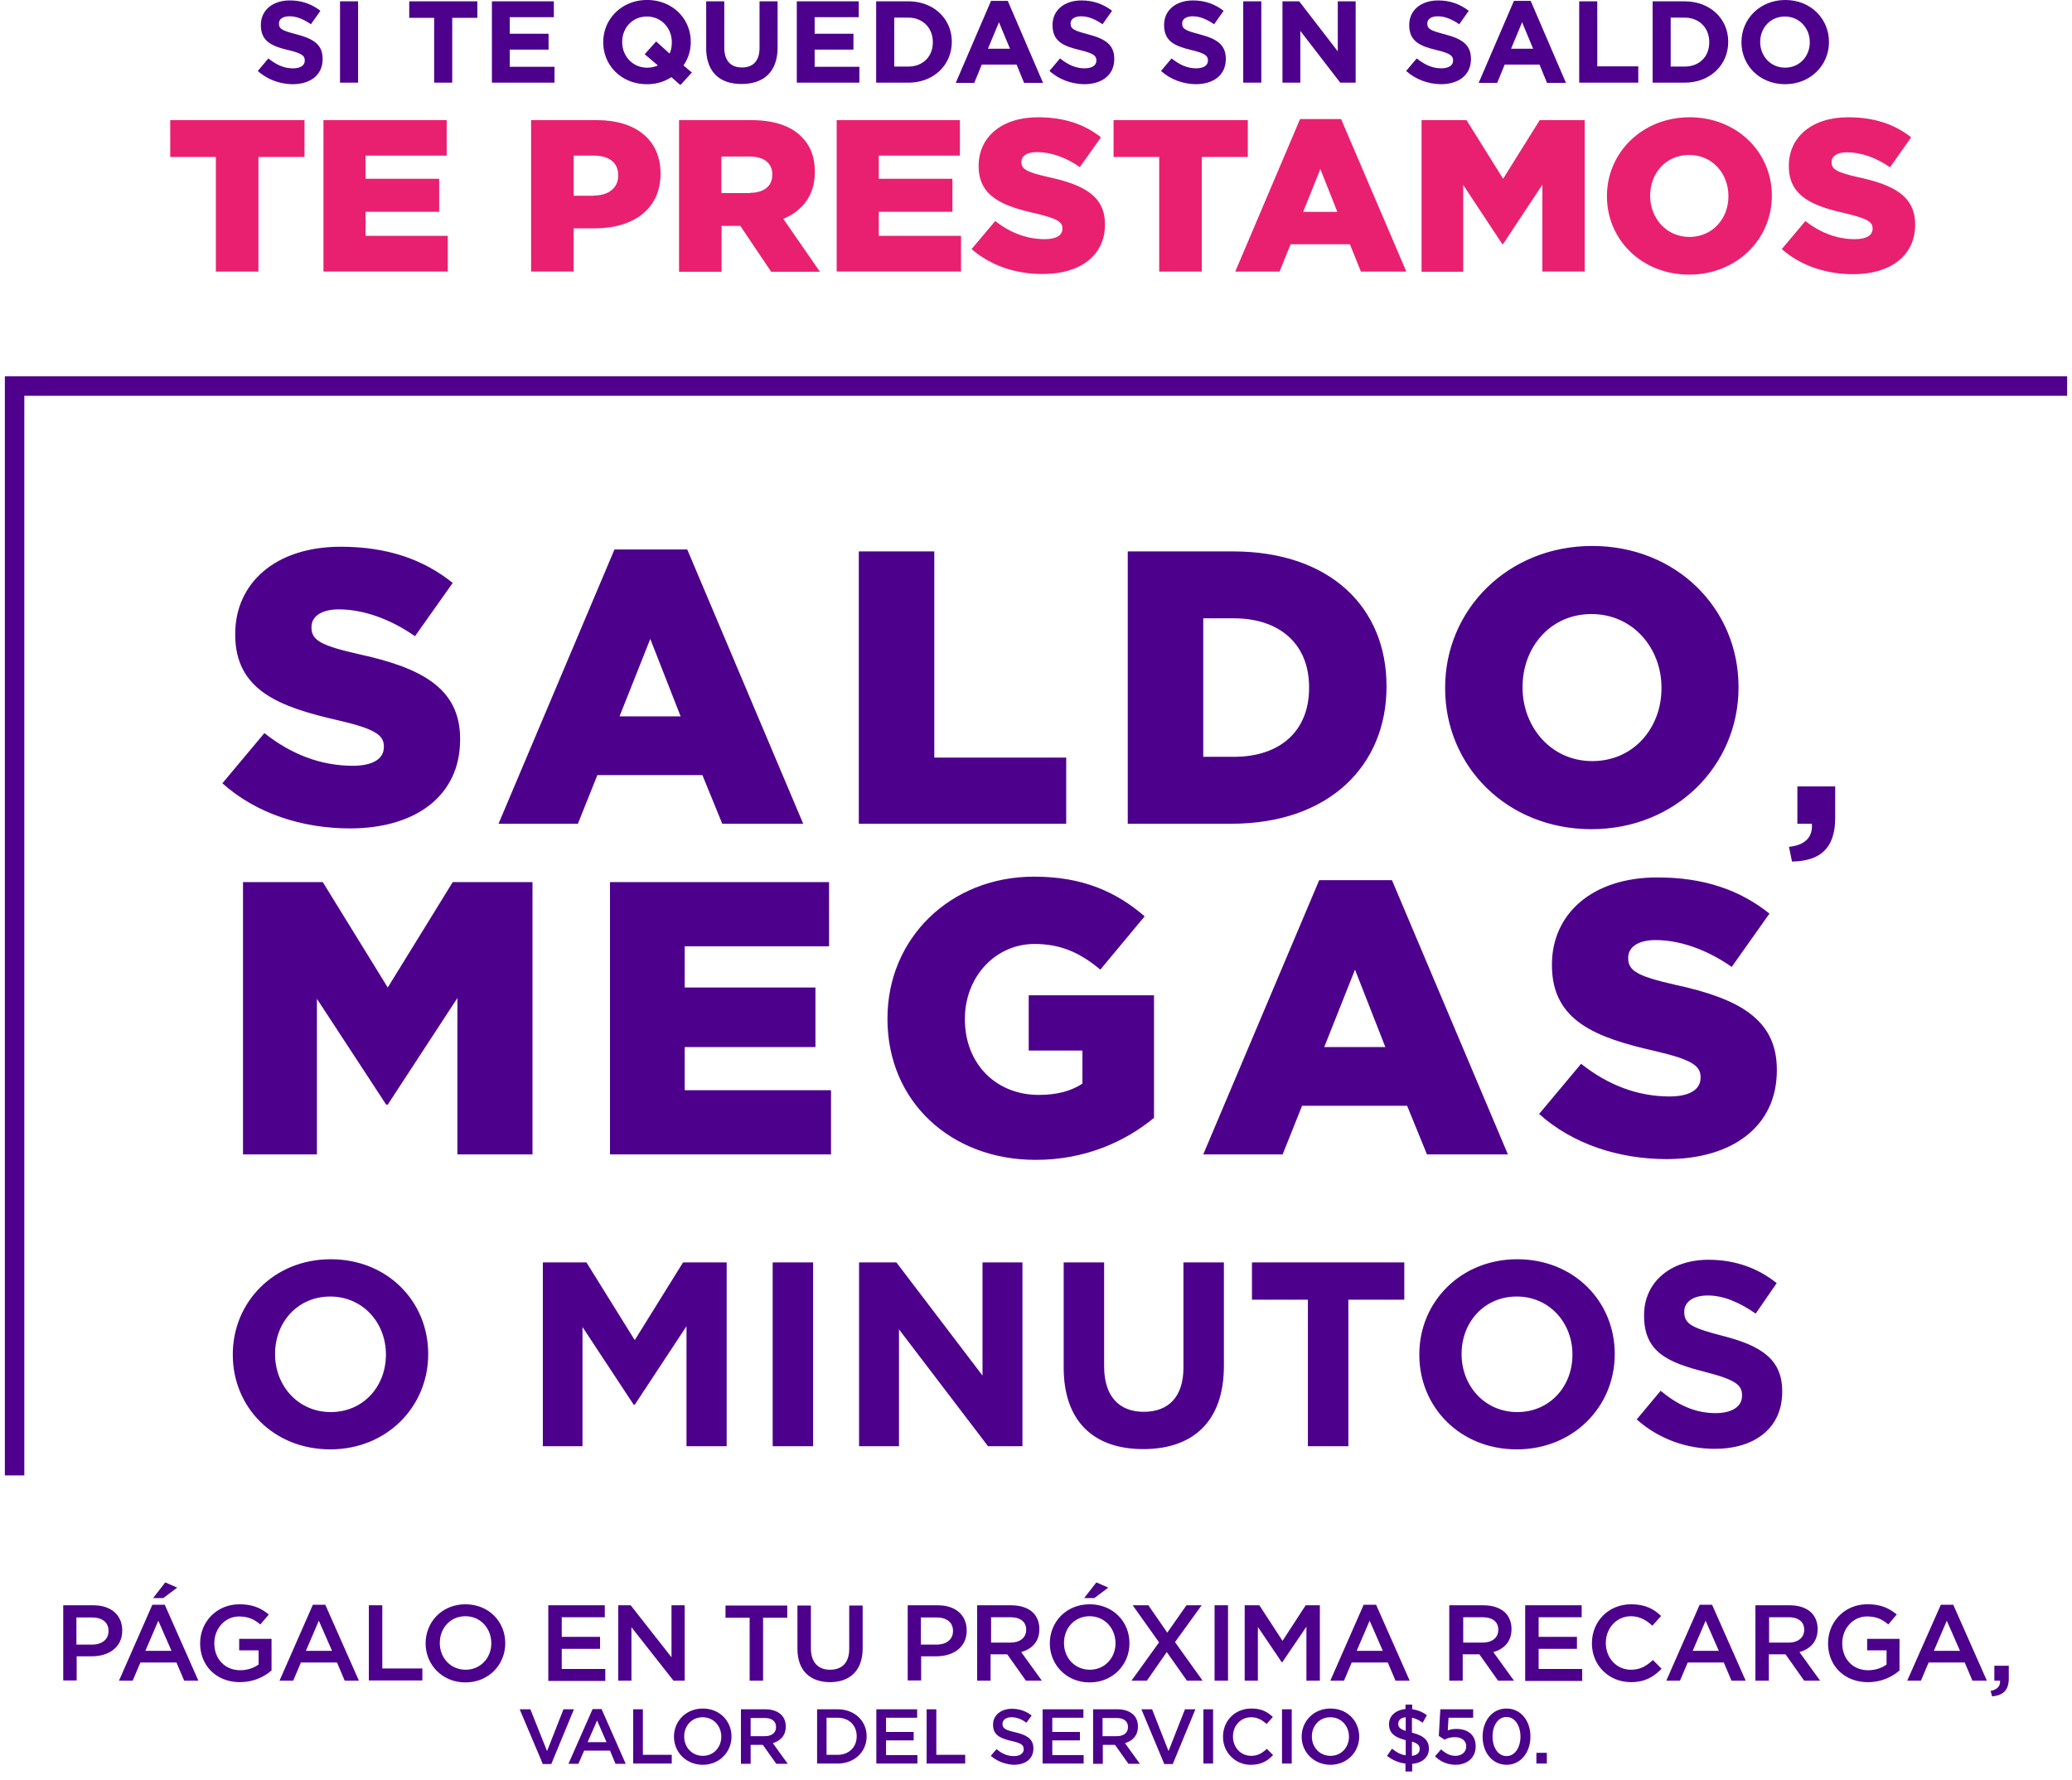
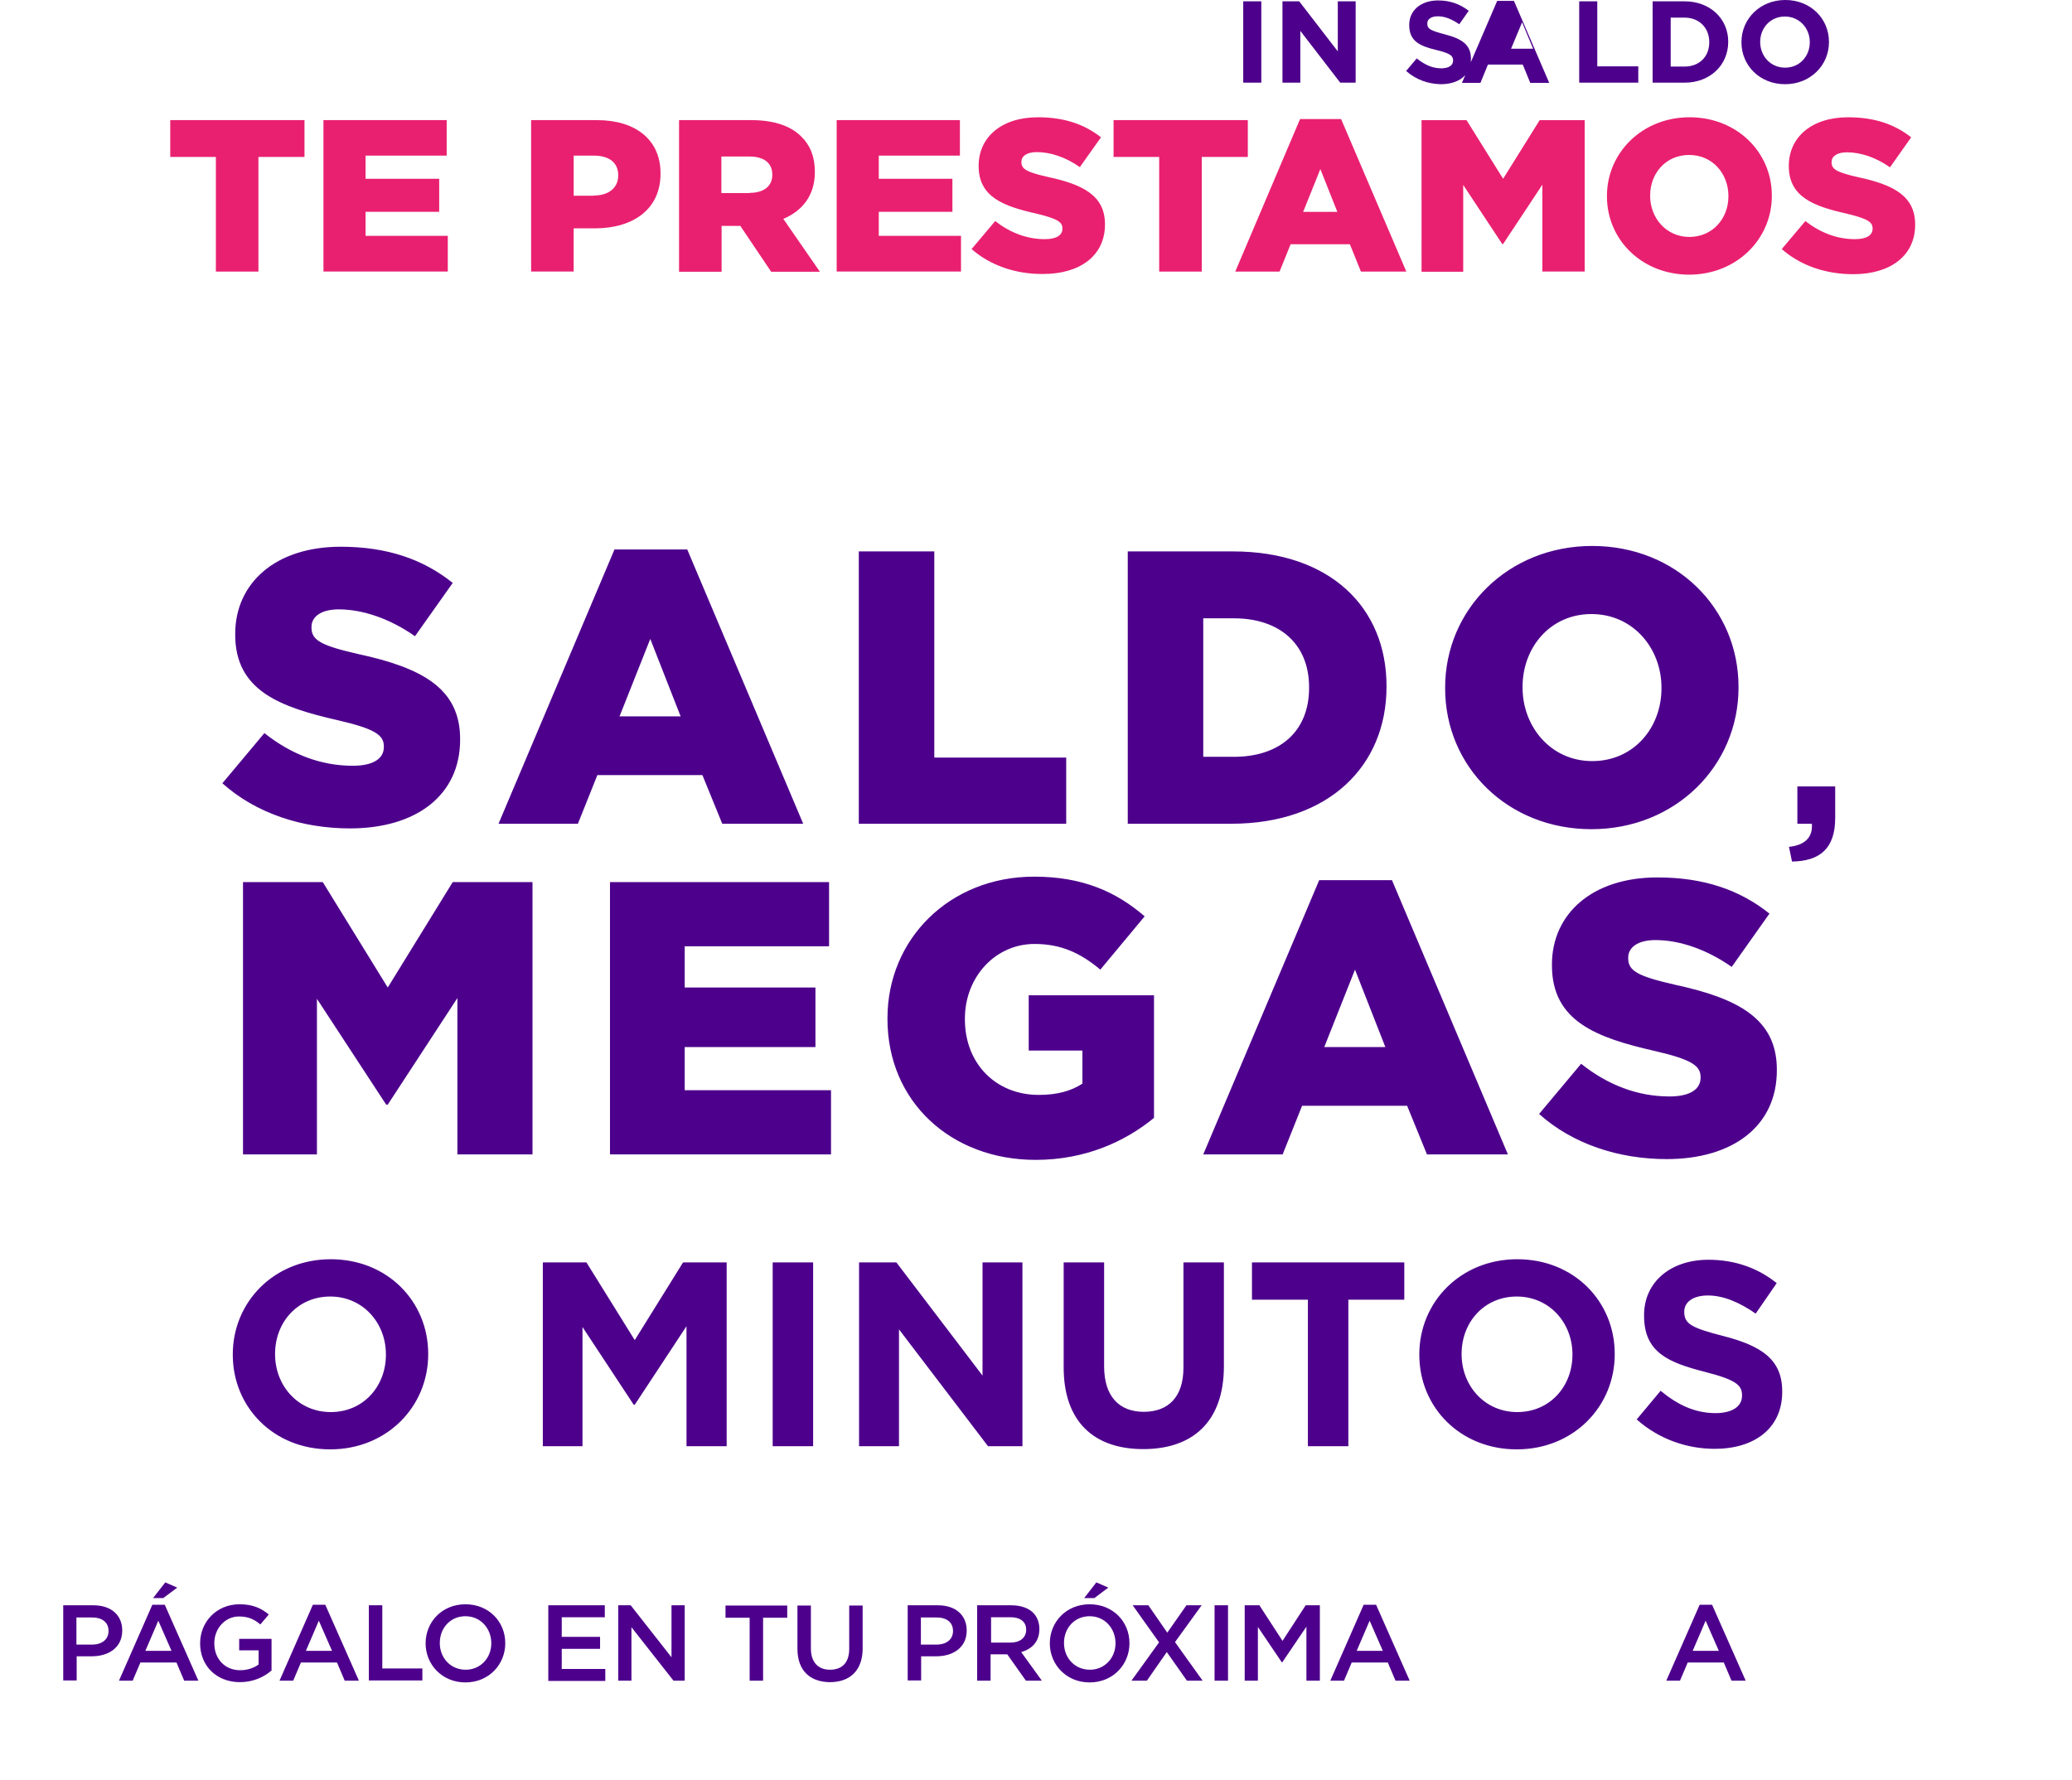
<svg xmlns="http://www.w3.org/2000/svg" xmlns:xlink="http://www.w3.org/1999/xlink" width="213" height="183" fill="none">
-   <path d="M1.5 151.692v-112h211" stroke="#4f008c" stroke-width="2" stroke-miterlimit="10" />
  <g fill="#4d008c">
    <path d="M6.5 165.046h3.096c1.842 0 2.968 1.023 2.968 2.584v.025c0 1.74-1.407 2.636-3.121 2.636H7.882v2.481H6.5v-7.726zm2.968 4.042c1.049 0 1.689-.563 1.689-1.382v-.025c0-.896-.665-1.382-1.689-1.382H7.856v2.789h1.612zm6.192-4.094h1.279l3.454 7.804h-1.458l-.793-1.868h-3.71l-.793 1.868h-1.407l3.428-7.804zm1.97 4.734l-1.356-3.096-1.33 3.096h2.686zm-.64-7.036l1.228.537-1.433 1.075h-1.049l1.254-1.612zm3.581 6.268c0-2.2 1.689-4.017 4.043-4.017 1.356 0 2.2.384 3.019 1.049l-.87 1.024c-.614-.512-1.202-.819-2.2-.819-1.433 0-2.533 1.254-2.533 2.738v.025c0 1.586 1.075 2.763 2.661 2.763.742 0 1.407-.23 1.893-.588v-1.458h-1.996V168.5h3.326v3.249c-.768.665-1.868 1.202-3.275 1.202-2.456-.025-4.068-1.739-4.068-3.991z" />
    <use xlink:href="#B" />
    <path d="M37.918 165.046H39.3v6.498h4.119v1.229h-5.501v-7.727zm5.834 3.914c0-2.2 1.689-4.017 4.094-4.017s4.094 1.791 4.094 3.992v.025c0 2.175-1.689 4.017-4.094 4.017s-4.094-1.842-4.094-4.017zm6.755 0c0-1.535-1.1-2.789-2.661-2.789s-2.635 1.229-2.635 2.738v.026c0 1.509 1.1 2.737 2.661 2.737 1.535 0 2.635-1.228 2.635-2.712zm5.858-3.914h5.808v1.228h-4.426v2.021h3.94v1.228h-3.94v2.072h4.477v1.228h-5.859v-7.777zm7.19 0h1.279l4.196 5.347v-5.347h1.356v7.752h-1.151l-4.324-5.501v5.501h-1.356v-7.752zm13.509 1.279h-2.482v-1.254h6.345v1.254h-2.482v6.473h-1.382v-6.473zm4.913 3.198v-4.452h1.382v4.401c0 1.433.742 2.2 1.97 2.2s1.97-.716 1.97-2.149v-4.452h1.382v4.401c0 2.302-1.33 3.479-3.377 3.479-2.047-.025-3.326-1.202-3.326-3.428zm11.334-4.477h3.096c1.842 0 2.968 1.023 2.968 2.584v.025c0 1.74-1.407 2.636-3.121 2.636h-1.561v2.481h-1.382v-7.726zm2.968 4.042c1.049 0 1.689-.563 1.689-1.382v-.025c0-.896-.665-1.382-1.689-1.382h-1.612v2.789h1.612zm4.196-4.042h3.479c.973 0 1.766.281 2.252.767.409.41.64.998.64 1.663v.026c0 1.279-.768 2.047-1.868 2.354l2.123 2.942h-1.637l-1.919-2.712h-1.714v2.712h-1.382v-7.752h.026zm3.403 3.838c.972 0 1.612-.512 1.612-1.305v-.026c0-.819-.615-1.279-1.612-1.279h-1.996v2.61h1.996zm4.042.076c0-2.2 1.688-4.017 4.093-4.017s4.094 1.791 4.094 3.992v.025c0 2.175-1.689 4.017-4.094 4.017s-4.093-1.842-4.093-4.017zm6.754 0c0-1.535-1.1-2.789-2.661-2.789s-2.635 1.228-2.635 2.738v.026c0 1.509 1.1 2.737 2.661 2.737 1.535 0 2.635-1.228 2.635-2.712zm-1.97-6.268l1.228.537-1.432 1.075h-1.049l1.253-1.612zm10.823 2.354l-2.738 3.786 2.84 3.966h-1.612l-2.072-2.942-2.047 2.942h-1.586l2.84-3.94-2.712-3.812h1.611l1.945 2.814 1.97-2.814h1.561zm1.33 0h1.382v7.752h-1.382v-7.752zm3.147 0h1.459l2.379 3.658 2.38-3.658h1.458v7.752h-1.382v-5.552l-2.481 3.659h-.052l-2.456-3.633v5.526h-1.356v-7.752h.051z" />
    <use xlink:href="#B" x="108.021" />
-     <path d="M149.01 165.046h3.48c.972 0 1.765.281 2.251.767.409.41.64.998.64 1.663v.026c0 1.279-.768 2.047-1.868 2.354l2.124 2.942h-1.638l-1.919-2.712h-1.714v2.712h-1.382v-7.752h.026zm3.403 3.838c.972 0 1.612-.512 1.612-1.305v-.026c0-.819-.614-1.279-1.612-1.279h-1.996v2.61h1.996zm4.375-3.838h5.808v1.228h-4.426v2.021h3.94v1.228h-3.94v2.072h4.477v1.228h-5.859v-7.777zm6.858 3.914c0-2.226 1.663-4.017 4.042-4.017 1.433 0 2.328.486 3.07 1.203l-.895.998c-.614-.563-1.305-.973-2.201-.973-1.484 0-2.584 1.228-2.584 2.738v.026c0 1.509 1.075 2.737 2.584 2.737.973 0 1.587-.384 2.252-.998l.895.896c-.818.844-1.714 1.381-3.172 1.381-2.303-.025-3.991-1.765-3.991-3.991z" />
    <use xlink:href="#B" x="142.561" />
-     <path d="M180.48 165.046h3.479c.973 0 1.766.281 2.252.767.409.41.639.998.639 1.663v.026c0 1.279-.767 2.047-1.867 2.354l2.123 2.942h-1.637l-1.919-2.712h-1.714v2.712h-1.382v-7.752h.026zm3.377 3.838c.972 0 1.612-.512 1.612-1.305v-.026c0-.819-.614-1.279-1.612-1.279h-1.996v2.61h1.996zm4.068.076c0-2.2 1.688-4.017 4.042-4.017 1.356 0 2.201.384 3.019 1.049l-.87 1.024c-.614-.512-1.202-.819-2.2-.819-1.433 0-2.533 1.254-2.533 2.738v.025c0 1.586 1.075 2.763 2.661 2.763.742 0 1.407-.23 1.893-.588v-1.458h-1.995V168.5h3.326v3.249c-.768.665-1.868 1.202-3.275 1.202-2.456-.025-4.068-1.739-4.068-3.991zm11.59-3.966h1.28l3.454 7.804h-1.484l-.793-1.868h-3.71l-.793 1.868h-1.408l3.454-7.804zm1.97 4.734l-1.356-3.096-1.33 3.096h2.686zm3.148 4.119c.691-.128.998-.486.972-1.049h-.588v-1.535h1.484v1.305c0 1.228-.589 1.74-1.715 1.842l-.153-.563zm-151.21 1.893h1.1l1.714 4.298 1.689-4.298H59l-2.328 5.629h-.87l-2.379-5.629zm7.496-.025h.921l2.482 5.628h-1.049l-.563-1.356h-2.661l-.588 1.356h-1.023l2.482-5.628zm1.433 3.403l-.972-2.226-.972 2.226h1.944zm2.738-3.378h.998v4.682h2.968v.896H65.09v-5.578zm4.196 2.815c0-1.587 1.228-2.891 2.968-2.891s2.942 1.304 2.942 2.865v.026c0 1.56-1.228 2.891-2.968 2.891-1.74-.026-2.942-1.331-2.942-2.891zm4.861 0c0-1.101-.793-1.996-1.919-1.996s-1.893.895-1.893 1.97v.026c0 1.074.793 1.97 1.919 1.97s1.893-.896 1.893-1.97zm2.021-2.815h2.507c.716 0 1.254.205 1.638.563.307.307.461.716.461 1.202v.026c0 .921-.563 1.458-1.33 1.689l1.535 2.123h-1.177l-1.382-1.944h-1.254v1.944h-.998v-5.603zm2.456 2.763c.716 0 1.151-.358 1.151-.921v-.025c0-.589-.435-.921-1.177-.921h-1.433v1.867h1.458zm5.373-2.763h2.098c1.765 0 2.993 1.203 2.993 2.763v.026c0 1.561-1.228 2.789-2.993 2.789h-2.098v-5.578zm.972.896v3.786h1.126c1.177 0 1.97-.793 1.97-1.893v-.026c0-1.1-.767-1.893-1.97-1.893h-1.126v.026zm5.118-.896h4.196v.87h-3.198v1.459h2.84v.869h-2.84v1.51h3.224v.87h-4.222v-5.578zm5.168 0h.998v4.682h2.968v.896h-3.966v-5.578zm6.6 4.785l.589-.691c.537.461 1.1.717 1.791.717.614 0 .998-.282.998-.691v-.026c0-.409-.231-.614-1.28-.844-1.202-.282-1.867-.64-1.867-1.663v-.026c0-.946.818-1.612 1.919-1.612.818 0 1.484.256 2.046.691l-.537.742c-.512-.384-1.023-.563-1.535-.563-.588 0-.921.307-.921.665v.026c0 .435.256.614 1.356.87 1.202.281 1.817.716 1.817 1.637v.026c0 1.049-.819 1.663-2.022 1.663-.87-.051-1.663-.333-2.354-.921zm5.323-4.785h4.196v.87h-3.198v1.459h2.84v.869h-2.84v1.51h3.223v.87h-4.221v-5.578zm5.193 0h2.507c.717 0 1.254.205 1.638.563.307.307.46.716.46 1.202v.026c0 .921-.562 1.458-1.33 1.689l1.535 2.123h-1.177l-1.381-1.944h-1.254v1.944h-.998v-5.603zm2.431 2.763c.716 0 1.151-.358 1.151-.921v-.025c0-.589-.435-.921-1.177-.921h-1.433v1.867h1.459zm2.533-2.763h1.1l1.689 4.299 1.688-4.299h1.075l-2.328 5.629h-.87l-2.354-5.629zm6.371 0h.998v5.578h-.998v-5.578zm2.022 2.815c0-1.612 1.202-2.891 2.916-2.891 1.049 0 1.663.358 2.201.869l-.64.717c-.46-.41-.947-.691-1.586-.691-1.075 0-1.868.87-1.868 1.97v.026c0 1.1.793 1.97 1.868 1.97.691 0 1.126-.282 1.612-.717l.639.64c-.588.614-1.228.998-2.302.998a2.84 2.84 0 0 1-2.84-2.891zm6.063-2.815h.998v5.578h-.998v-5.578zm2.021 2.815c0-1.587 1.228-2.891 2.968-2.891s2.942 1.304 2.942 2.865v.026c0 1.56-1.228 2.891-2.967 2.891-1.74-.026-2.943-1.331-2.943-2.891zm4.861 0c0-1.101-.793-1.996-1.918-1.996s-1.894.895-1.894 1.97v.026c0 1.074.793 1.97 1.919 1.97s1.893-.896 1.893-1.97zm7.575-1.433c-.359-.256-.717-.435-1.101-.512v1.535c1.228.307 1.74.794 1.74 1.638v.025c0 .87-.691 1.459-1.714 1.536v.793h-.691v-.819c-.691-.077-1.356-.358-1.893-.793l.512-.742c.46.384.895.614 1.407.691v-1.561c-1.177-.307-1.714-.742-1.714-1.637v-.026c0-.844.69-1.433 1.688-1.535v-.461h.691v.486c.588.077 1.075.282 1.51.614l-.435.768zm-1.74.844v-1.407c-.512.051-.768.307-.768.665 0 .333.154.538.768.742zm.639 1.1v1.459c.512-.051.794-.307.794-.691v-.026c0-.332-.18-.562-.794-.742zm2.379 1.51l.614-.717c.461.41.921.666 1.459.666.665 0 1.126-.384 1.126-.973v-.025c0-.563-.487-.921-1.177-.921a2.26 2.26 0 0 0-1.049.256l-.589-.384.154-2.738h3.377v.87h-2.533l-.077 1.305c.256-.102.512-.154.896-.154 1.1 0 1.97.563 1.97 1.766v.025c0 1.152-.845 1.894-2.098 1.894-.87-.026-1.561-.359-2.073-.87zm4.887-2.021c0-1.612.972-2.891 2.456-2.891s2.456 1.279 2.456 2.865v.026c0 1.586-.972 2.891-2.456 2.891-1.509-.026-2.456-1.305-2.456-2.891zm3.889 0c0-1.126-.563-2.022-1.433-2.022s-1.433.87-1.433 1.996v.026c0 1.1.563 1.995 1.433 1.995s1.433-.895 1.433-1.995zm1.638 1.663h1.074v1.1h-1.074v-1.1zM26.5 7.298l1.088-1.292c.77.612 1.564 1.02 2.516 1.02.77 0 1.224-.295 1.224-.793V6.21c0-.476-.295-.725-1.7-1.065-1.722-.408-2.81-.907-2.81-2.561v-.023c0-1.518 1.224-2.516 2.969-2.516 1.246 0 2.266.385 3.15 1.065l-.974 1.382c-.771-.521-1.473-.816-2.198-.816s-1.088.317-1.088.725v.023c0 .567.363.725 1.813 1.11 1.722.453 2.674 1.042 2.674 2.516v.023c0 1.654-1.269 2.584-3.105 2.584-1.269-.023-2.538-.453-3.558-1.36zM34.953.136h1.858v8.363h-1.858V.136zm9.7 1.7h-2.584v-1.7h7.003v1.7h-2.584v6.663H44.63V1.836h.023zm5.915-1.7h6.368v1.632h-4.533v1.7h3.989V5.1h-3.989v1.768h4.601V8.5h-6.436V.136zm19.377 8.612l-.929-.816c-.725.476-1.564.725-2.516.725-2.606 0-4.487-1.926-4.487-4.306v-.023c0-2.38 1.904-4.329 4.51-4.329s4.487 1.926 4.487 4.306v.023c0 .907-.272 1.7-.748 2.402l.861.725-1.178 1.292zm-2.312-2.017l-1.36-1.156 1.178-1.314 1.382 1.246c.159-.34.227-.725.227-1.156v-.023c0-1.428-1.065-2.629-2.561-2.629s-2.538 1.178-2.538 2.606v.023c0 1.428 1.065 2.629 2.561 2.629a2.76 2.76 0 0 0 1.11-.227zm4.963-1.813V.136h1.858v4.737c0 1.382.68 2.062 1.813 2.062 1.156 0 1.813-.68 1.813-2.017V.136h1.858V4.85c0 2.538-1.428 3.785-3.717 3.785-2.244 0-3.626-1.246-3.626-3.717zM81.91.136h6.368v1.632h-4.533v1.7h3.989V5.1h-3.989v1.768h4.601V8.5H81.91V.136zm8.159 0h3.286c2.652 0 4.487 1.813 4.487 4.147v.023c0 2.357-1.836 4.193-4.487 4.193h-3.286V.136zm1.858 1.677v5.031h1.428c1.518 0 2.538-1.02 2.538-2.493v-.023c0-1.473-1.042-2.516-2.538-2.516h-1.428zm9.949-1.722h1.722l3.627 8.431h-1.949l-.771-1.881h-3.581l-.77 1.881H98.25l3.626-8.431zm1.949 4.918l-1.133-2.72-1.133 2.72h2.266z" />
    <use xlink:href="#C" />
    <use xlink:href="#C" x="11.468" />
-     <path d="M127.803.136h1.858v8.363h-1.858V.136zm4.033 0h1.722l3.966 5.144V.136h1.836v8.363h-1.586l-4.102-5.326v5.326h-1.836V.136zm12.714 7.161l1.088-1.292c.77.612 1.563 1.02 2.515 1.02.771 0 1.224-.295 1.224-.793V6.21c0-.476-.295-.725-1.7-1.065-1.722-.408-2.81-.907-2.81-2.561v-.023c0-1.518 1.224-2.516 2.969-2.516 1.246 0 2.266.385 3.15 1.065l-.974 1.382c-.771-.521-1.474-.816-2.199-.816s-1.088.317-1.088.725v.023c0 .567.363.725 1.813 1.11 1.723.453 2.675 1.042 2.675 2.516v.023c0 1.654-1.269 2.584-3.105 2.584-1.269-.023-2.538-.453-3.558-1.36zM155.632.091h1.722l3.626 8.431h-1.949l-.77-1.881h-3.581l-.77 1.881h-1.904l3.626-8.431zm1.972 4.918l-1.133-2.72-1.134 2.72h2.267zm4.737-4.873h1.858v6.685h4.215v1.677h-6.073V.136zm7.546 0h3.286c2.651 0 4.487 1.813 4.487 4.147v.023c0 2.357-1.836 4.193-4.487 4.193h-3.286V.136zm1.858 1.677v5.031h1.428c1.518 0 2.538-1.02 2.538-2.493v-.023c0-1.473-1.042-2.516-2.538-2.516h-1.428zm7.275 2.538v-.023c0-2.38 1.903-4.329 4.51-4.329s4.487 1.926 4.487 4.306v.023c0 2.38-1.904 4.329-4.51 4.329s-4.487-1.926-4.487-4.306zm7.025 0v-.023c0-1.428-1.065-2.629-2.561-2.629s-2.538 1.178-2.538 2.606v.023c0 1.428 1.065 2.629 2.561 2.629s2.538-1.178 2.538-2.606z" />
+     <path d="M127.803.136h1.858v8.363h-1.858V.136zm4.033 0h1.722l3.966 5.144V.136h1.836v8.363h-1.586l-4.102-5.326v5.326h-1.836V.136zm12.714 7.161l1.088-1.292c.77.612 1.563 1.02 2.515 1.02.771 0 1.224-.295 1.224-.793V6.21c0-.476-.295-.725-1.7-1.065-1.722-.408-2.81-.907-2.81-2.561v-.023c0-1.518 1.224-2.516 2.969-2.516 1.246 0 2.266.385 3.15 1.065l-.974 1.382c-.771-.521-1.474-.816-2.199-.816s-1.088.317-1.088.725v.023c0 .567.363.725 1.813 1.11 1.723.453 2.675 1.042 2.675 2.516v.023c0 1.654-1.269 2.584-3.105 2.584-1.269-.023-2.538-.453-3.558-1.36zM155.632.091l3.626 8.431h-1.949l-.77-1.881h-3.581l-.77 1.881h-1.904l3.626-8.431zm1.972 4.918l-1.133-2.72-1.134 2.72h2.267zm4.737-4.873h1.858v6.685h4.215v1.677h-6.073V.136zm7.546 0h3.286c2.651 0 4.487 1.813 4.487 4.147v.023c0 2.357-1.836 4.193-4.487 4.193h-3.286V.136zm1.858 1.677v5.031h1.428c1.518 0 2.538-1.02 2.538-2.493v-.023c0-1.473-1.042-2.516-2.538-2.516h-1.428zm7.275 2.538v-.023c0-2.38 1.903-4.329 4.51-4.329s4.487 1.926 4.487 4.306v.023c0 2.38-1.904 4.329-4.51 4.329s-4.487-1.926-4.487-4.306zm7.025 0v-.023c0-1.428-1.065-2.629-2.561-2.629s-2.538 1.178-2.538 2.606v.023c0 1.428 1.065 2.629 2.561 2.629s2.538-1.178 2.538-2.606z" />
  </g>
  <path d="M22.191 16.136H17.5v-3.785h13.802v3.785h-4.736v11.785h-4.374V16.136zm11.06-3.785h12.668V16h-8.34v2.38h7.569v3.399H37.58v2.47h8.453v3.671H33.251V12.351zm21.348 0h6.776c3.966 0 6.527 2.017 6.527 5.462v.045c0 3.694-2.856 5.62-6.754 5.62h-2.176v4.442h-4.374V12.351zm6.459 7.751c1.541 0 2.493-.816 2.493-2.04v-.045c0-1.337-.975-2.017-2.516-2.017h-2.062v4.125h2.085v-.023zm8.725-7.751h7.456c2.402 0 4.079.634 5.122 1.677.929.906 1.405 2.085 1.405 3.626v.045c0 2.402-1.292 3.989-3.241 4.804l3.762 5.439h-5.008l-3.173-4.714H74.18v4.714h-4.374V12.351h-.023zm7.275 7.479c1.473 0 2.334-.703 2.334-1.836v-.045c0-1.246-.929-1.858-2.357-1.858h-2.878v3.762h2.901v-.023zm8.952-7.479h12.668V16h-8.34v2.38h7.569v3.399h-7.569v2.47h8.453v3.671H86.01V12.351zm13.869 13.258l2.425-2.878c1.586 1.224 3.286 1.858 5.099 1.858 1.201 0 1.813-.408 1.813-1.065v-.045c0-.657-.522-.997-2.674-1.518-3.355-.748-5.938-1.7-5.938-4.873v-.045c0-2.901 2.311-4.986 6.096-4.986 2.674 0 4.759.703 6.482 2.062l-2.176 3.06c-1.45-1.02-3.014-1.541-4.419-1.541-1.065 0-1.587.431-1.587.997v.045c0 .703.544 1.02 2.743 1.518 3.603.77 5.847 1.926 5.847 4.85v.045c0 3.173-2.539 5.076-6.369 5.076-2.742.023-5.371-.838-7.342-2.561zm19.309-9.473h-4.714v-3.785h13.801v3.785h-4.736v11.785h-4.374V16.136h.023zm14.458-3.898h4.216l6.708 15.683h-4.669l-1.133-2.81h-6.096l-1.133 2.81h-4.555l6.662-15.683zm3.83 9.541l-1.745-4.396-1.767 4.397h3.512zm8.658-9.428h4.623l3.762 6.028 3.762-6.028h4.623V27.92h-4.351v-8.929l-4.034 6.096h-.091l-4.011-6.074v8.929h-4.283V12.351zm19.059 7.841v-.045c0-4.465 3.648-8.091 8.498-8.091s8.453 3.581 8.453 8.045v.045c0 4.465-3.648 8.091-8.498 8.091s-8.453-3.581-8.453-8.045zm12.487 0v-.045c0-2.266-1.609-4.215-4.034-4.215s-4.012 1.904-4.012 4.17v.045c0 2.244 1.632 4.215 4.057 4.215 2.402-.023 3.989-1.926 3.989-4.17zm5.484 5.417l2.425-2.878c1.586 1.224 3.286 1.858 5.099 1.858 1.201 0 1.813-.408 1.813-1.065v-.045c0-.657-.521-.997-2.674-1.518-3.354-.748-5.938-1.7-5.938-4.873v-.045c0-2.901 2.312-4.986 6.096-4.986 2.675 0 4.76.703 6.482 2.062l-2.176 3.082c-1.45-1.02-3.014-1.541-4.419-1.541-1.065 0-1.586.431-1.586.997v.045c0 .703.544 1.02 2.742 1.518 3.603.77 5.847 1.926 5.847 4.85v.045c0 3.173-2.538 5.076-6.368 5.076-2.765 0-5.394-.861-7.343-2.584z" fill="#e92070" />
  <path d="M35.98 85.172c6.8 0 11.32-3.4 11.32-9.12v-.08c0-5.24-4-7.32-10.44-8.72-3.88-.88-4.84-1.44-4.84-2.72v-.08c0-1 .92-1.8 2.8-1.8 2.48 0 5.28.96 7.84 2.76l3.88-5.48c-3.04-2.44-6.76-3.72-11.52-3.72-6.72 0-10.84 3.76-10.84 8.96v.08c0 5.76 4.6 7.44 10.56 8.8 3.8.88 4.72 1.52 4.72 2.68v.08c0 1.2-1.12 1.92-3.2 1.92-3.24 0-6.32-1.16-9.08-3.36l-4.32 5.16c3.44 3.08 8.16 4.64 13.12 4.64zm15.268-.48h8.16l2-5h10.8l2.04 5h8.32l-11.92-28.2h-7.48l-11.92 28.2zm12.44-11.04l3.16-7.96 3.12 7.96h-6.28zm24.597 11.04h21.32v-6.8h-13.56v-21.2h-7.76v28zm27.648 0h10.64c10.08 0 15.96-6 15.96-14.08v-.08c0-8.08-5.8-13.84-15.8-13.84h-10.8v28zm7.76-6.88v-14.24h3.16c4.64 0 7.72 2.6 7.72 7.08v.08c0 4.52-3.08 7.08-7.72 7.08h-3.16zm39.906 7.44c8.64 0 15.12-6.52 15.12-14.56v-.08c0-8.04-6.4-14.48-15.04-14.48s-15.12 6.52-15.12 14.56v.08c0 8.04 6.4 14.48 15.04 14.48zm.08-7c-4.24 0-7.16-3.52-7.16-7.56v-.08c0-4.04 2.84-7.48 7.08-7.48 4.28 0 7.2 3.52 7.2 7.56v.08c0 4.04-2.84 7.48-7.12 7.48zm20.226 8.816l.312 1.512c2.856-.048 4.44-1.32 4.44-4.488v-3.24h-3.888v3.84h1.488c.12 1.368-.696 2.208-2.352 2.376zM24.98 118.692h7.6v-16l7.12 10.88h.16l7.16-10.96v16.08h7.72v-28h-8.2l-6.68 10.84-6.68-10.84h-8.2v28zm37.727 0h22.72v-6.6h-15.04v-4.44h13.44v-6.12h-13.44v-4.24h14.84v-6.6h-22.52v28zm43.764.56c5.08 0 9.2-1.88 12.16-4.32v-12.6h-12.88v5.68h5.52v3.4c-1.16.76-2.6 1.16-4.48 1.16-4.44 0-7.6-3.24-7.6-7.76v-.08c0-4.28 3.12-7.68 7.16-7.68 2.76 0 4.76.96 6.76 2.64l4.56-5.48c-2.96-2.56-6.44-4.08-11.36-4.08-8.68 0-15.08 6.4-15.08 14.56v.08c0 8.48 6.52 14.48 15.24 14.48zm17.222-.56h8.16l2-5h10.8l2.04 5h8.32l-11.92-28.2h-7.48l-11.92 28.2zm12.44-11.04l3.16-7.96 3.12 7.96h-6.28zm35.206 11.52c6.8 0 11.32-3.4 11.32-9.12v-.08c0-5.24-4-7.32-10.44-8.72-3.88-.88-4.84-1.44-4.84-2.72v-.08c0-1 .92-1.8 2.8-1.8 2.48 0 5.28.96 7.84 2.76l3.88-5.48c-3.04-2.44-6.76-3.72-11.52-3.72-6.72 0-10.84 3.76-10.84 8.96v.08c0 5.76 4.6 7.44 10.56 8.8 3.8.88 4.72 1.52 4.72 2.68v.08c0 1.2-1.12 1.92-3.2 1.92-3.24 0-6.32-1.16-9.08-3.36l-4.32 5.16c3.44 3.08 8.16 4.64 13.12 4.64zm-127.32 20.07v-.054c0-5.373-4.185-9.72-10.017-9.72s-10.071 4.401-10.071 9.774v.054c0 5.373 4.185 9.72 10.017 9.72s10.071-4.401 10.071-9.774zm-4.347.054c0 3.24-2.322 5.886-5.67 5.886s-5.724-2.7-5.724-5.94v-.054c0-3.24 2.322-5.886 5.67-5.886s5.724 2.7 5.724 5.94v.054zm35.03 9.396v-18.9H70.22l-4.968 7.992-4.968-7.992h-4.482v18.9h4.077v-12.258l5.265 7.992h.108l5.319-8.073v12.339h4.131zm8.887 0v-18.9h-4.158v18.9h4.158zm21.517 0v-18.9h-4.104v11.637l-8.856-11.637h-3.834v18.9h4.104v-12.015l9.153 12.015h3.537zm20.71-8.235v-10.665h-4.158v10.827c0 2.997-1.539 4.536-4.077 4.536s-4.077-1.593-4.077-4.671v-10.692h-4.158v10.8c0 5.562 3.105 8.397 8.181 8.397s8.289-2.808 8.289-8.532zm18.545-6.831v-3.834h-15.66v3.834h5.751v15.066h4.158v-15.066h5.751zm21.632 5.616v-.054c0-5.373-4.185-9.72-10.017-9.72s-10.071 4.401-10.071 9.774v.054c0 5.373 4.185 9.72 10.017 9.72s10.071-4.401 10.071-9.774zm-4.347.054c0 3.24-2.322 5.886-5.67 5.886s-5.724-2.7-5.724-5.94v-.054c0-3.24 2.322-5.886 5.67-5.886s5.724 2.7 5.724 5.94v.054zm21.565 3.807v-.054c0-3.294-2.16-4.671-5.994-5.67-3.267-.837-4.077-1.242-4.077-2.484v-.054c0-.918.837-1.647 2.43-1.647s3.24.702 4.914 1.863l2.16-3.132c-1.917-1.539-4.266-2.403-7.02-2.403-3.861 0-6.615 2.268-6.615 5.697v.054c0 3.753 2.457 4.806 6.264 5.778 3.159.81 3.807 1.35 3.807 2.403v.054c0 1.107-1.026 1.782-2.727 1.782-2.16 0-3.942-.891-5.643-2.295l-2.457 2.943c2.268 2.025 5.157 3.024 8.019 3.024 4.077 0 6.939-2.106 6.939-5.859z" fill="#4d008c" />
  <defs>
    <path id="B" d="M32.162 164.994h1.279l3.454 7.804h-1.458l-.793-1.868h-3.71l-.793 1.868h-1.407l3.428-7.804zm1.97 4.734l-1.356-3.096-1.33 3.096h2.686z" />
-     <path id="C" d="M107.882 7.297l1.087-1.292c.771.612 1.564 1.02 2.516 1.02.771 0 1.224-.295 1.224-.793V6.21c0-.476-.295-.725-1.7-1.065-1.722-.408-2.81-.907-2.81-2.561v-.023c0-1.518 1.224-2.516 2.969-2.516 1.246 0 2.266.385 3.15 1.065l-.975 1.382c-.77-.521-1.473-.816-2.198-.816s-1.088.317-1.088.725v.023c0 .567.363.725 1.813 1.11 1.723.453 2.674 1.042 2.674 2.516v.023c0 1.654-1.269 2.584-3.104 2.584-1.269-.023-2.539-.453-3.558-1.36z" />
  </defs>
</svg>